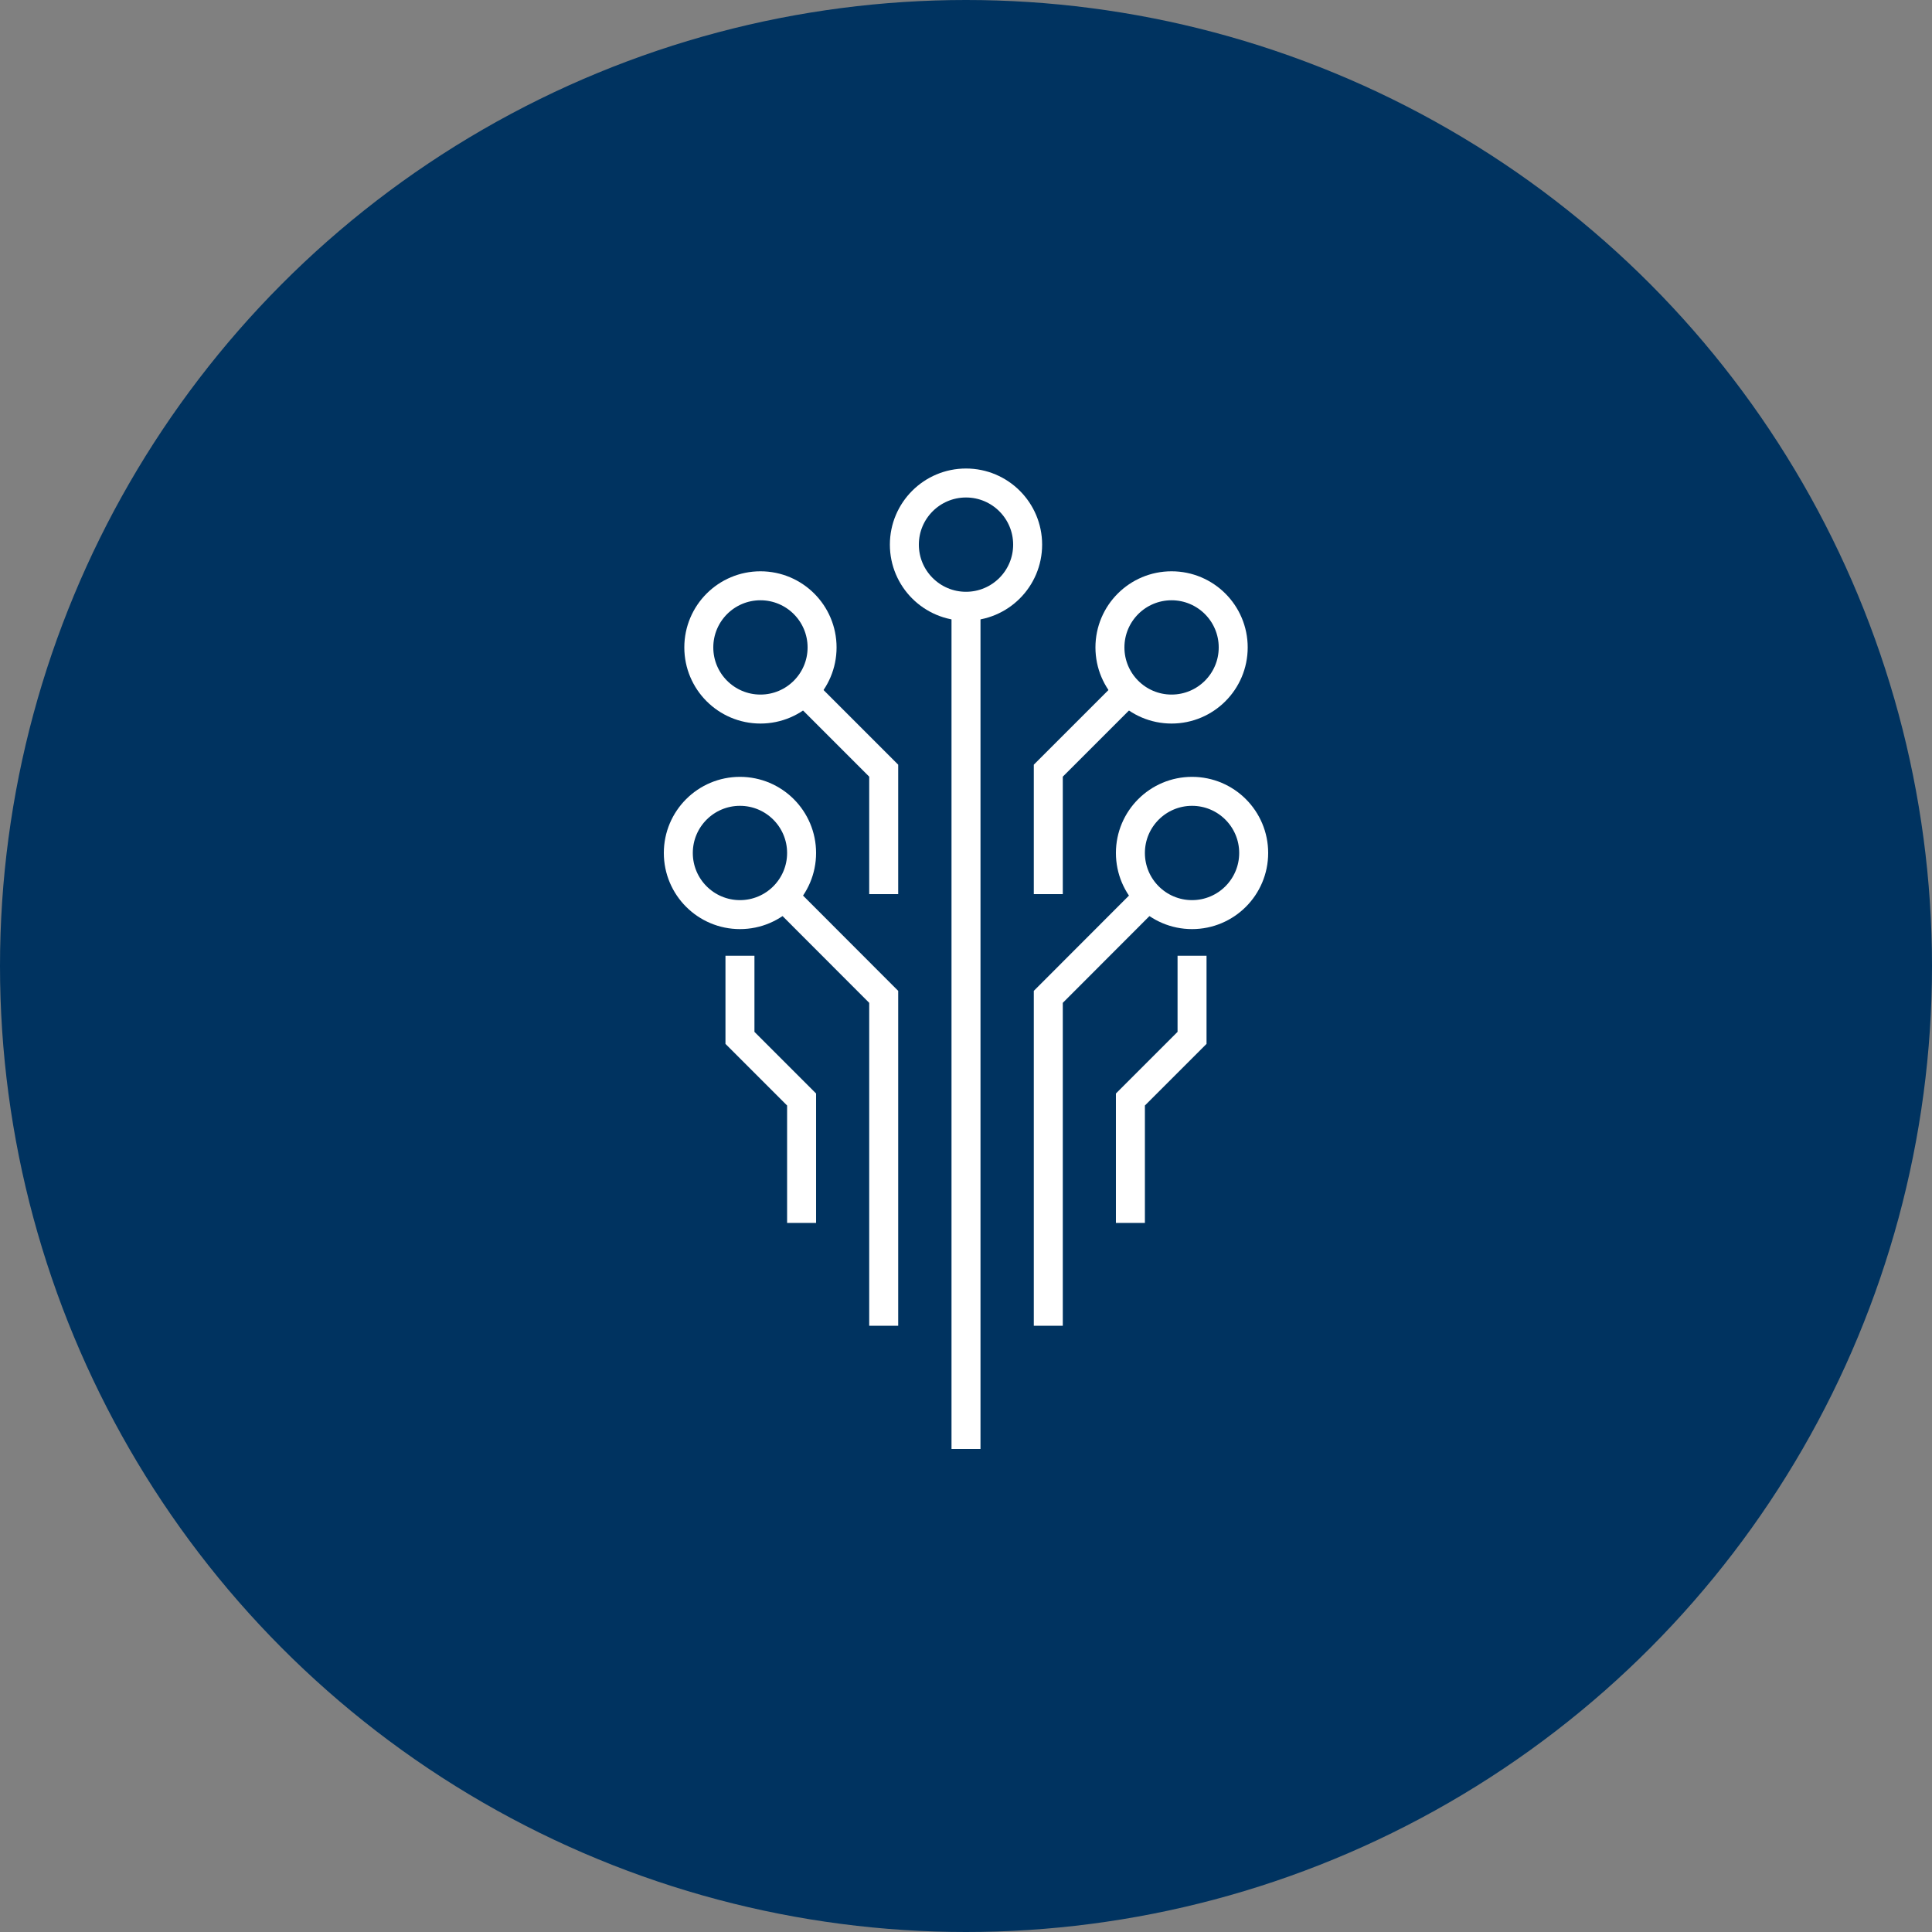
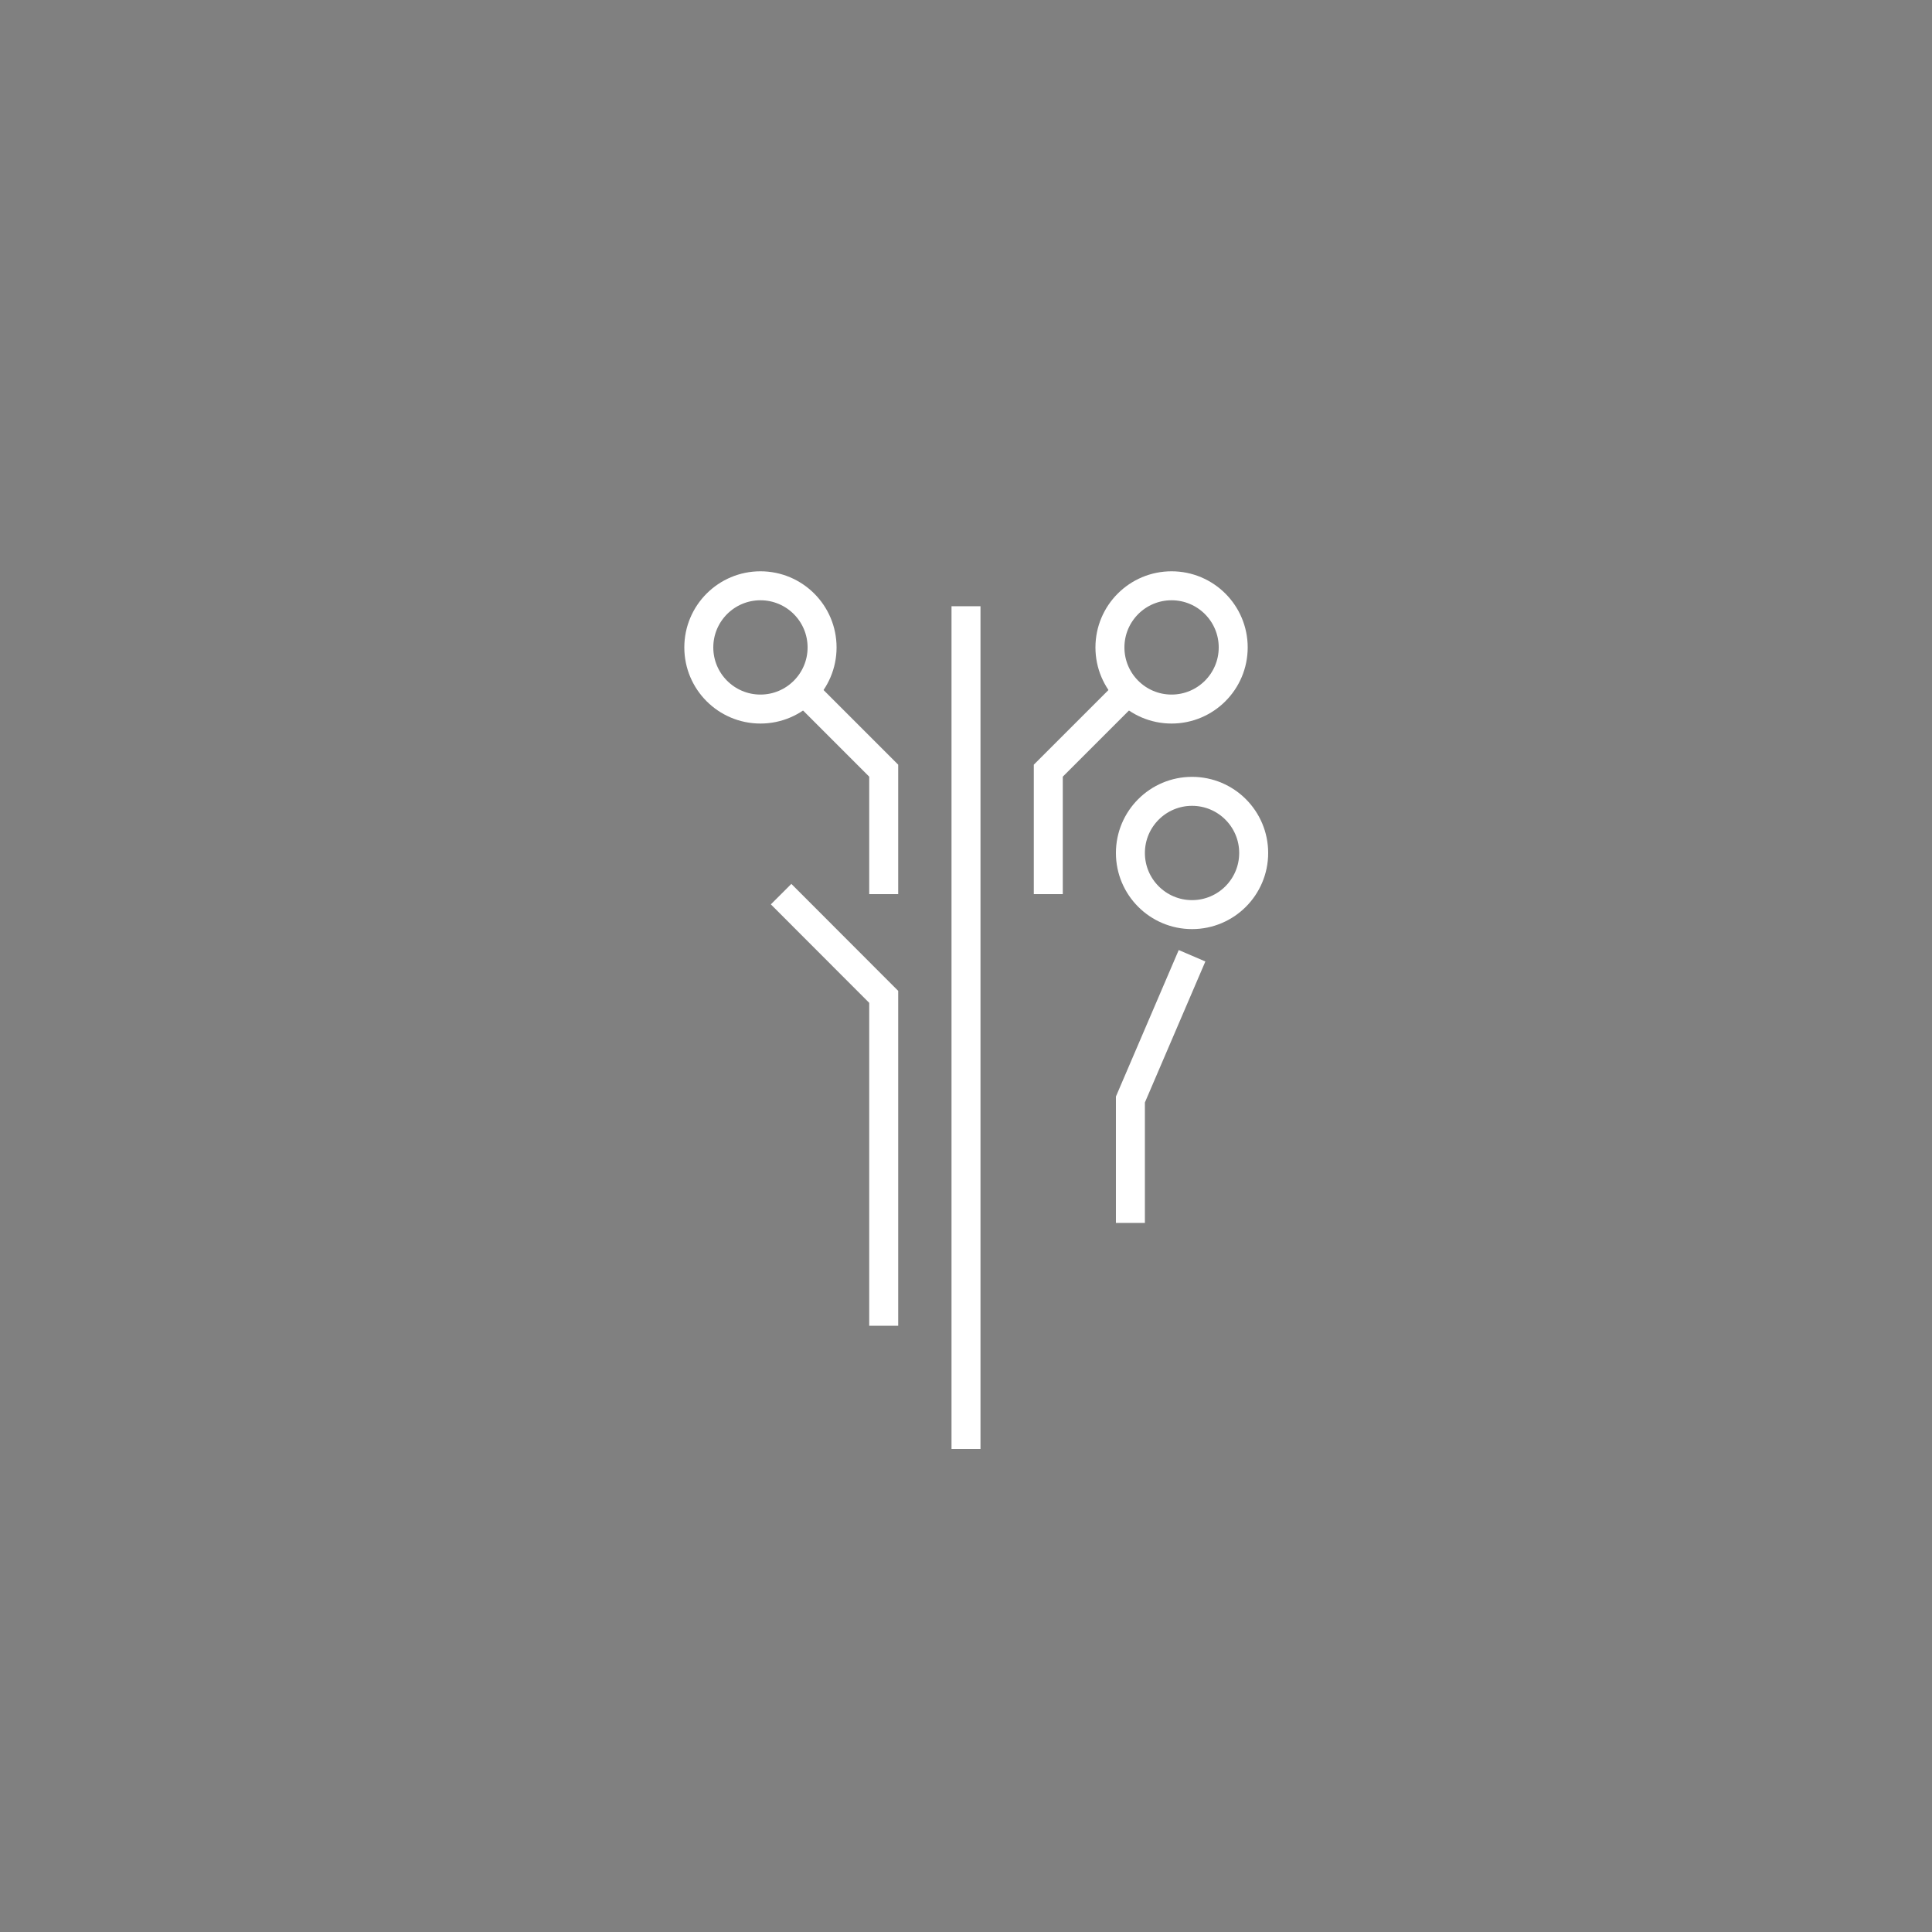
<svg xmlns="http://www.w3.org/2000/svg" width="144" height="144" viewBox="0 0 144 144">
  <rect x="0" y="0" width="144" height="144" fill="#808080" stroke="none" />
  <defs>
    <clipPath id="clip-path">
      <circle id="Ellisse_7" data-name="Ellisse 7" cx="72" cy="72" r="72" transform="translate(871 2904.488)" fill="#d5d5d5" />
    </clipPath>
  </defs>
  <g id="Gruppo_di_maschere_8" data-name="Gruppo di maschere 8" transform="translate(-871 -2904.488)" clip-path="url(#clip-path)">
    <g id="icone-05" transform="translate(871 2904.488)">
-       <circle id="Ellisse_63" data-name="Ellisse 63" cx="72" cy="72" r="72" fill="#003360" />
      <g id="Raggruppa_1681" data-name="Raggruppa 1681">
        <circle id="Ellisse_64" data-name="Ellisse 64" cx="4.594" cy="4.594" r="4.594" transform="translate(52.085 43.661)" fill="none" stroke="#fff" stroke-miterlimit="10" stroke-width="2.16" />
        <circle id="Ellisse_65" data-name="Ellisse 65" cx="4.594" cy="4.594" r="4.594" transform="translate(82.728 43.661)" fill="none" stroke="#fff" stroke-miterlimit="10" stroke-width="2.16" />
-         <circle id="Ellisse_66" data-name="Ellisse 66" cx="4.594" cy="4.594" r="4.594" transform="translate(67.406 36)" fill="none" stroke="#fff" stroke-miterlimit="10" stroke-width="2.16" />
        <line id="Linea_57" data-name="Linea 57" y2="62.813" transform="translate(72 45.187)" fill="none" stroke="#fff" stroke-miterlimit="10" stroke-width="2.16" />
        <path id="Tracciato_4138" data-name="Tracciato 4138" d="M84.254,51.322l-6.12,6.12v9.2" fill="none" stroke="#fff" stroke-miterlimit="10" stroke-width="2.16" />
        <path id="Tracciato_4139" data-name="Tracciato 4139" d="M59.746,51.322l6.12,6.12v9.2" fill="none" stroke="#fff" stroke-miterlimit="10" stroke-width="2.16" />
-         <circle id="Ellisse_67" data-name="Ellisse 67" cx="4.594" cy="4.594" r="4.594" transform="translate(50.558 58.982)" fill="none" stroke="#fff" stroke-miterlimit="10" stroke-width="2.16" />
        <path id="Tracciato_4140" data-name="Tracciato 4140" d="M58.219,66.643,65.866,74.3V98.813" fill="none" stroke="#fff" stroke-miterlimit="10" stroke-width="2.16" />
        <circle id="Ellisse_68" data-name="Ellisse 68" cx="4.594" cy="4.594" r="4.594" transform="translate(84.254 58.982)" fill="none" stroke="#fff" stroke-miterlimit="10" stroke-width="2.16" />
-         <path id="Tracciato_4141" data-name="Tracciato 4141" d="M85.781,66.643,78.134,74.3V98.813" fill="none" stroke="#fff" stroke-miterlimit="10" stroke-width="2.16" />
-         <path id="Tracciato_4142" data-name="Tracciato 4142" d="M88.848,71.237v6.12L84.254,81.95v9.2" fill="none" stroke="#fff" stroke-miterlimit="10" stroke-width="2.16" />
-         <path id="Tracciato_4143" data-name="Tracciato 4143" d="M55.152,71.237v6.12l4.594,4.594v9.2" fill="none" stroke="#fff" stroke-miterlimit="10" stroke-width="2.16" />
+         <path id="Tracciato_4142" data-name="Tracciato 4142" d="M88.848,71.237L84.254,81.95v9.2" fill="none" stroke="#fff" stroke-miterlimit="10" stroke-width="2.16" />
      </g>
    </g>
  </g>
</svg>